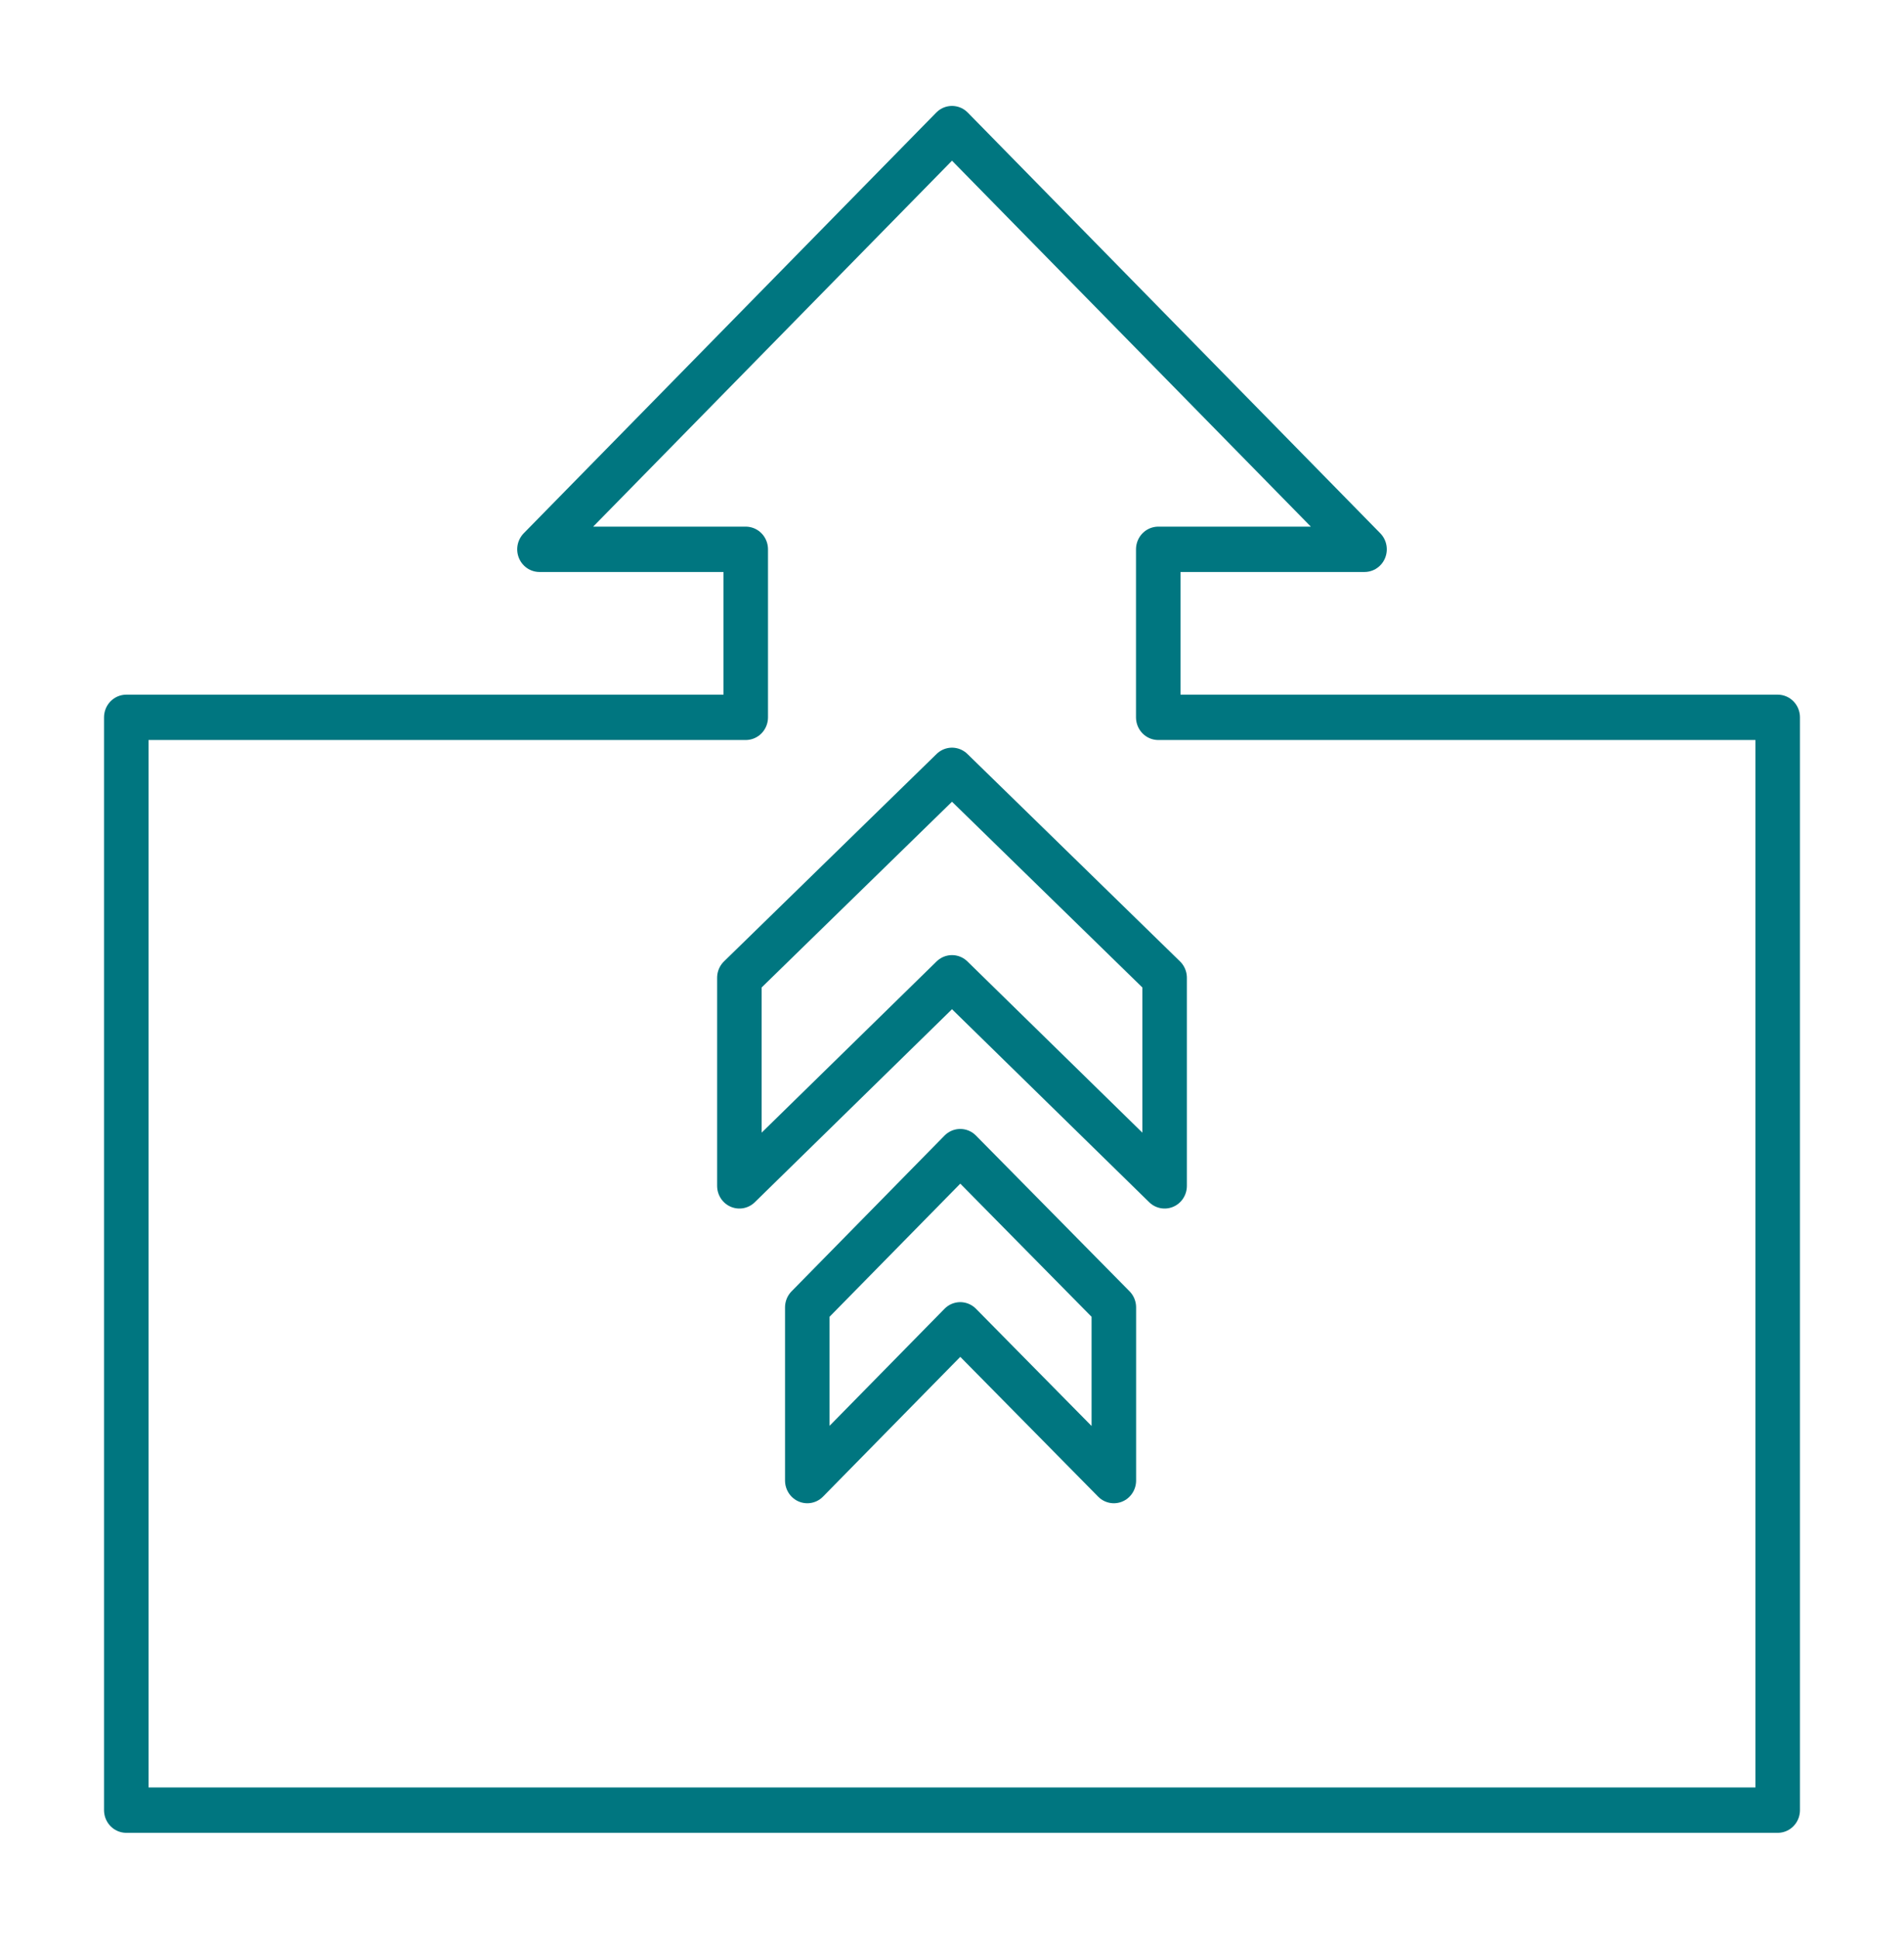
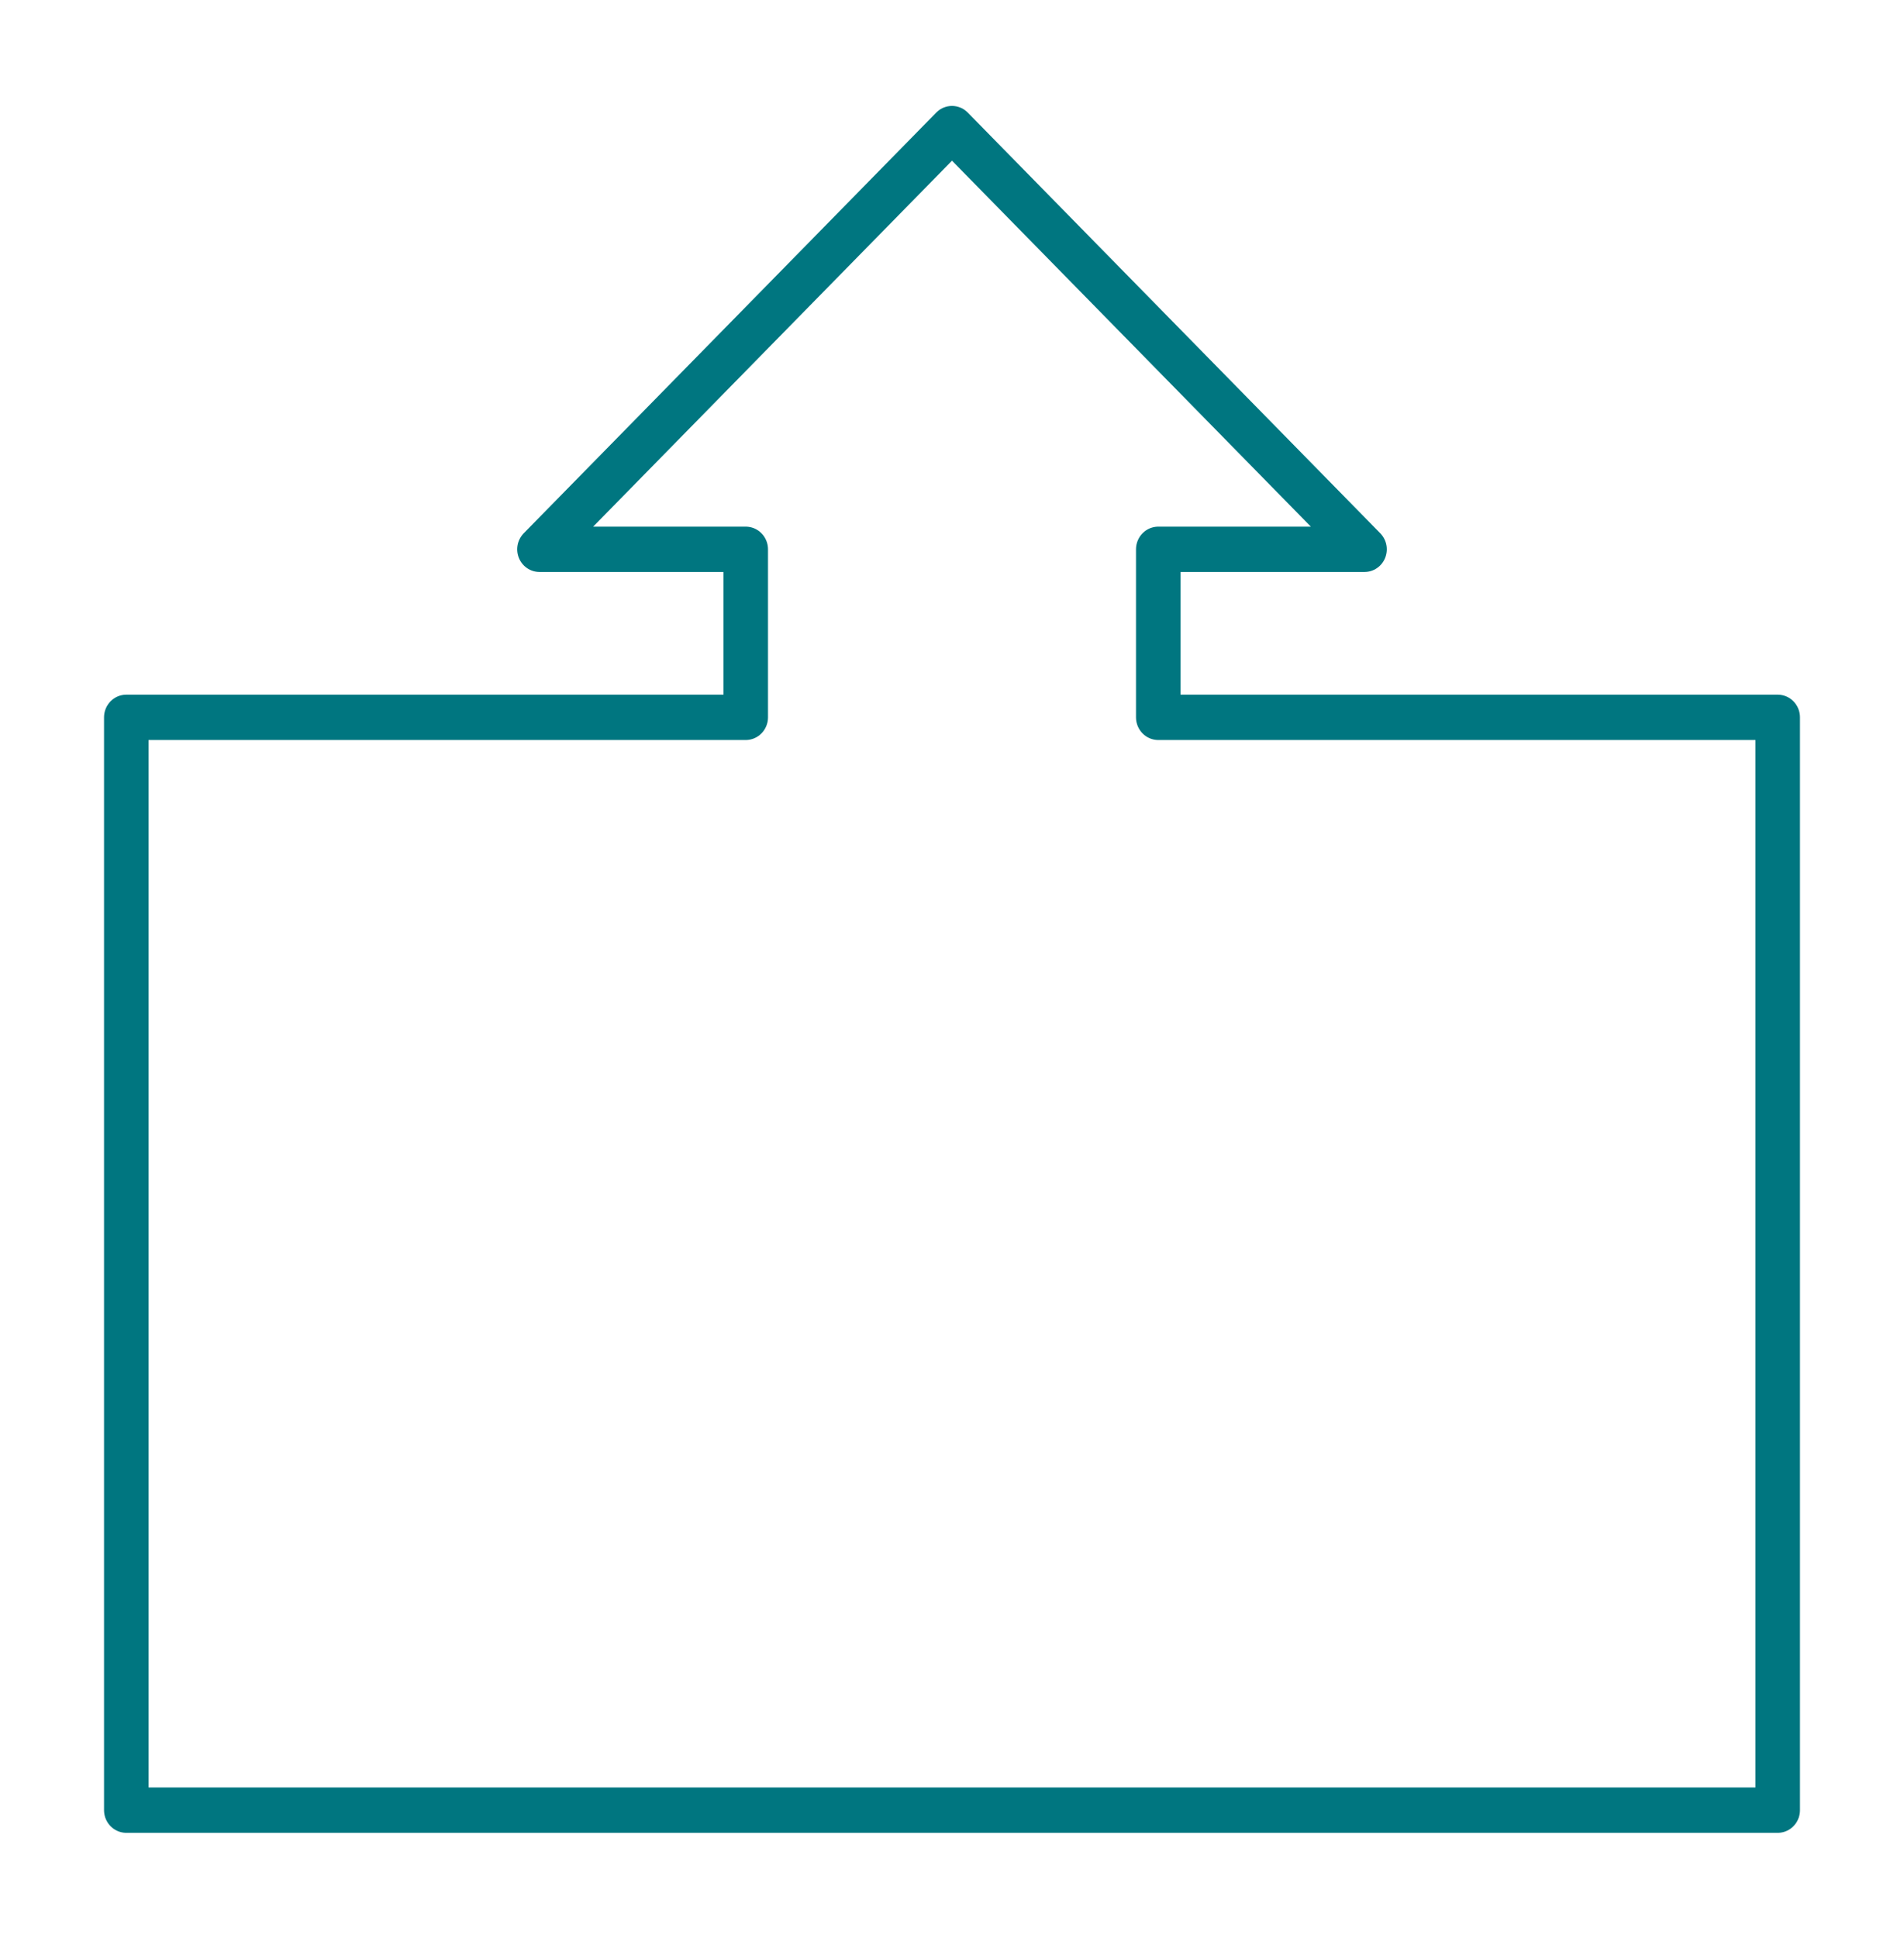
<svg xmlns="http://www.w3.org/2000/svg" width="57" height="58" xml:space="preserve" overflow="hidden">
  <g transform="translate(-337 -27)">
    <path d="M3.781 21.09 22.325 21.09 22.325 16.15 16.15 16.15 28.5 3.781 40.85 16.15 34.675 16.15 34.675 21.09 53.219 21.09 53.219 53.219 3.781 53.219Z" stroke="#007680" stroke-width="1.333" stroke-linecap="round" stroke-linejoin="round" stroke-miterlimit="10" fill="none" transform="matrix(1 0 0 1.018 337 27)" />
-     <path d="M22.135 34.865 22.135 28.747 28.5 22.648 34.865 28.747 34.865 34.865 28.5 28.747Z" stroke="#007680" stroke-width="1.333" stroke-linecap="round" stroke-linejoin="round" stroke-miterlimit="10" fill="none" transform="matrix(1 0 0 1.018 337 27)" />
-     <path d="M24.168 43.529 24.168 38.437 28.747 33.858 33.345 38.437 33.345 43.529 28.747 38.95Z" stroke="#007680" stroke-width="1.333" stroke-linecap="round" stroke-linejoin="round" stroke-miterlimit="10" fill="none" transform="matrix(1 0 0 1.018 337 27)" />
  </g>
</svg>